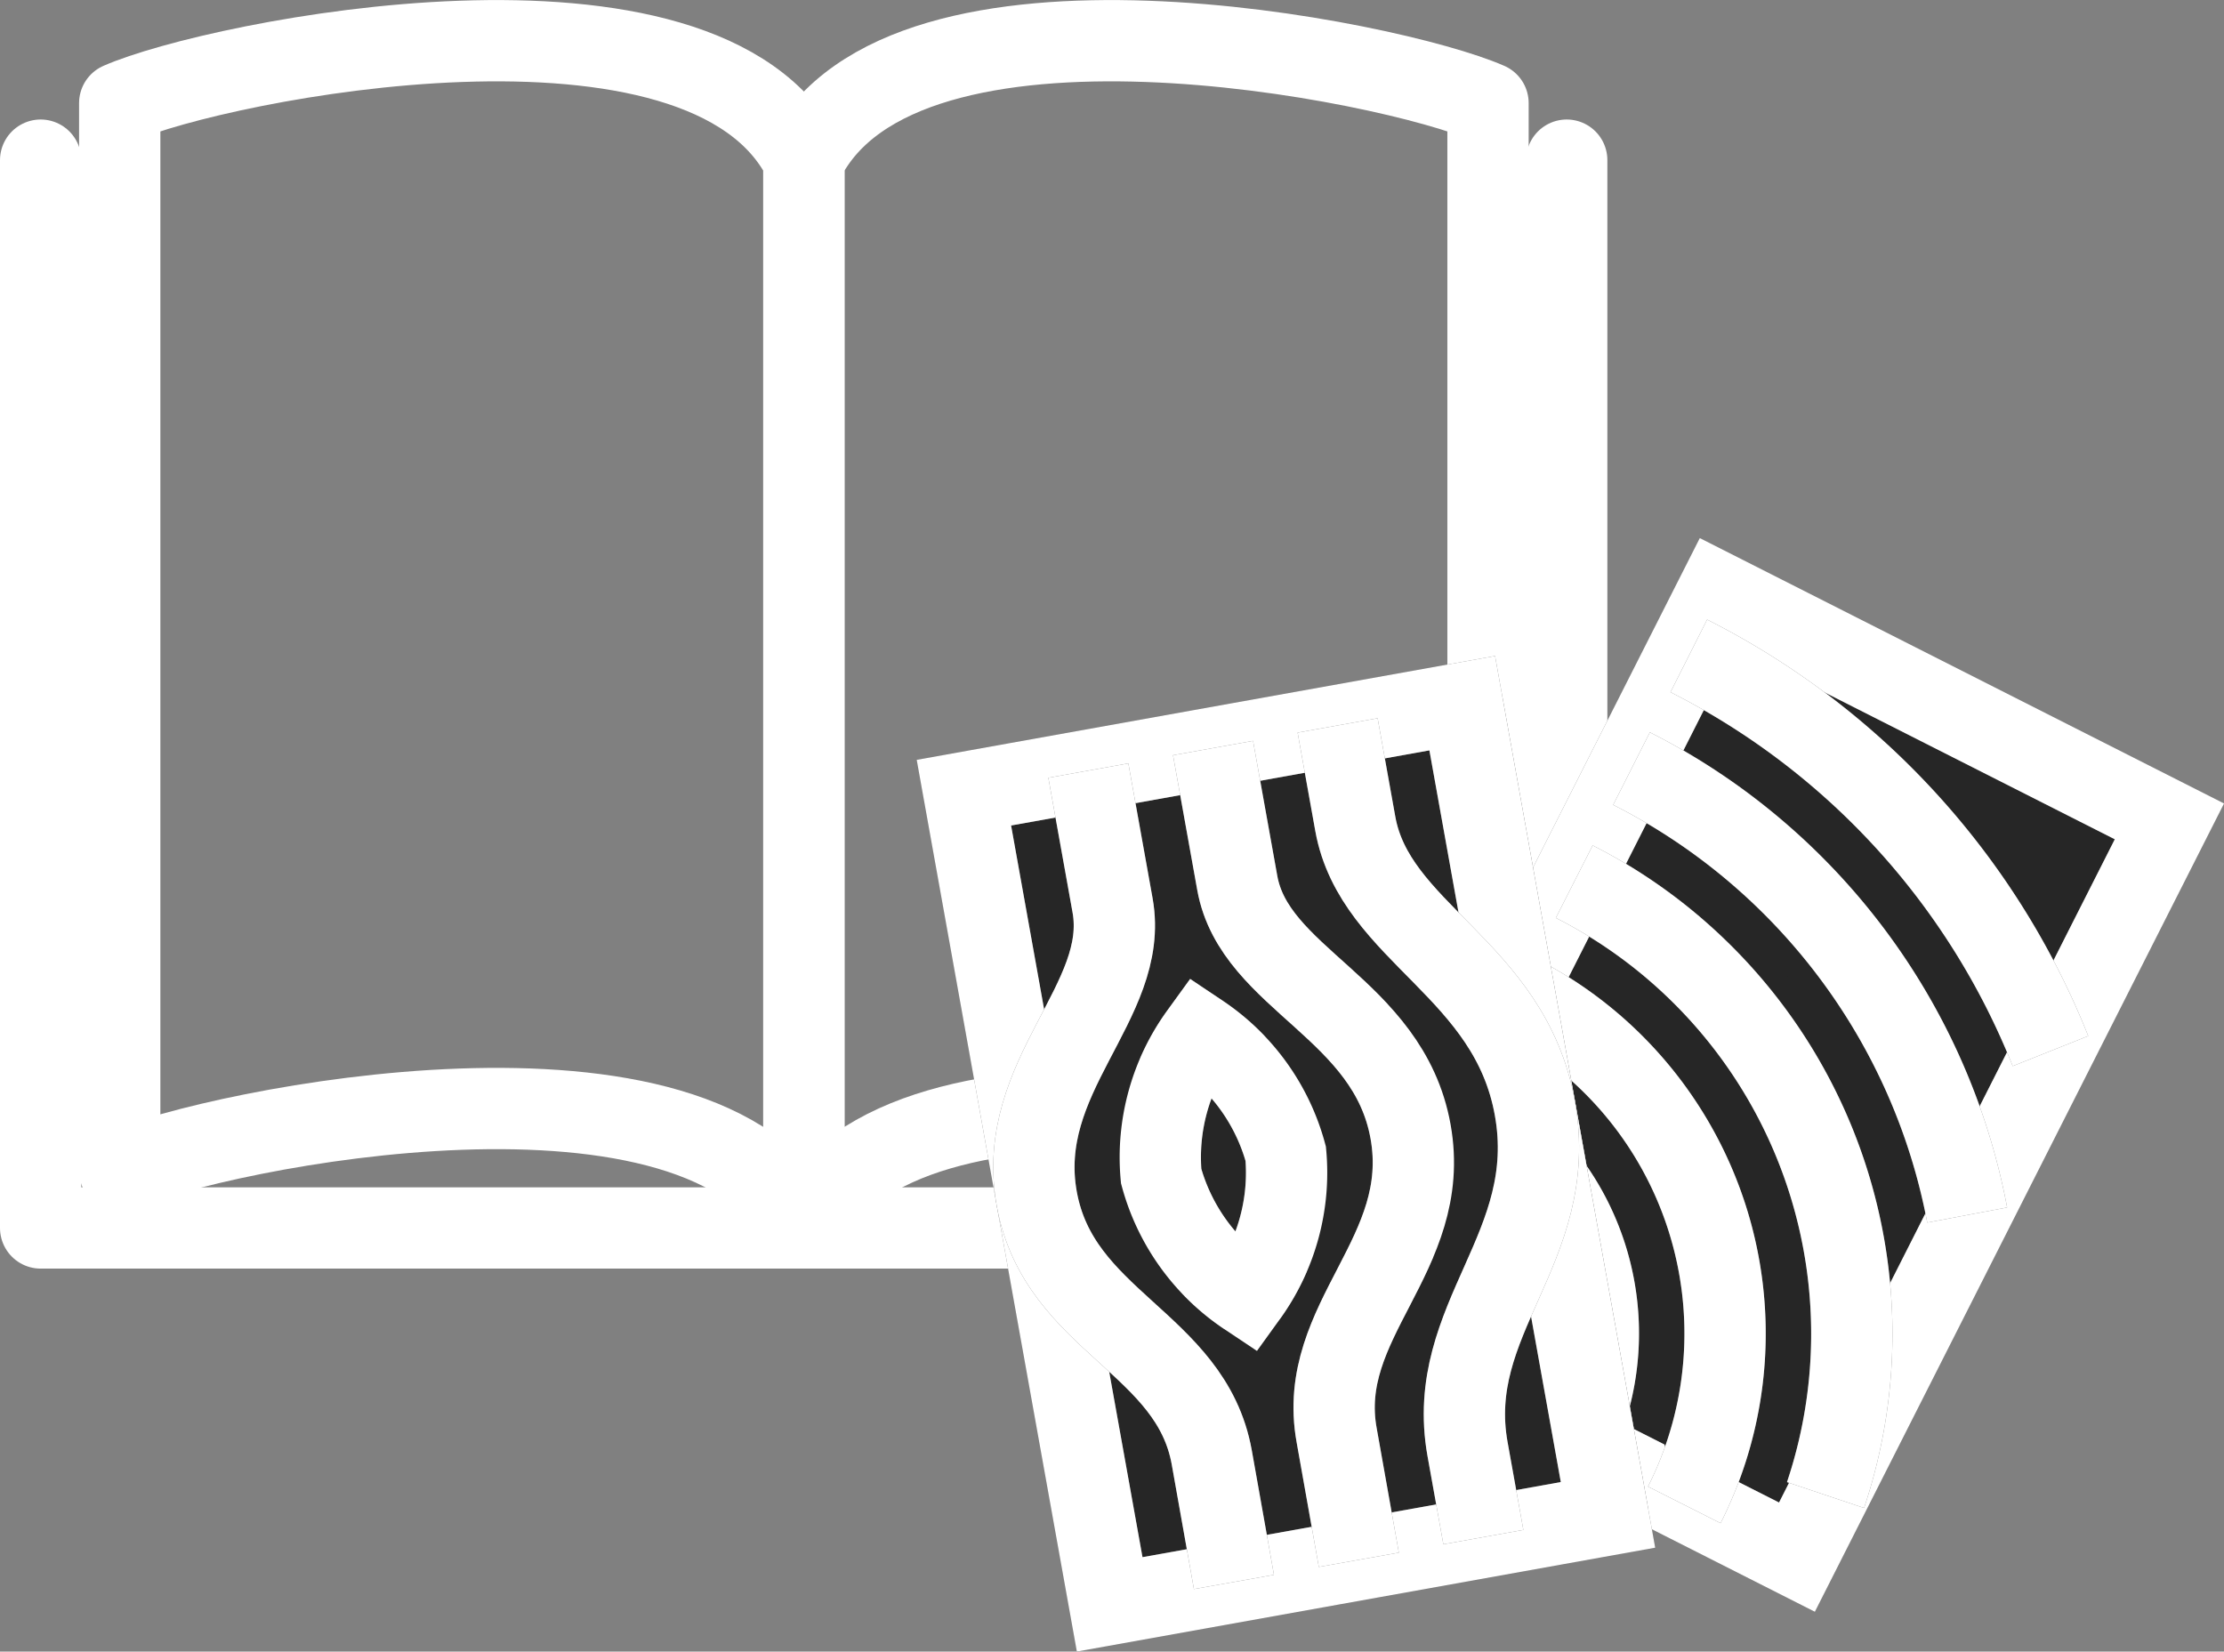
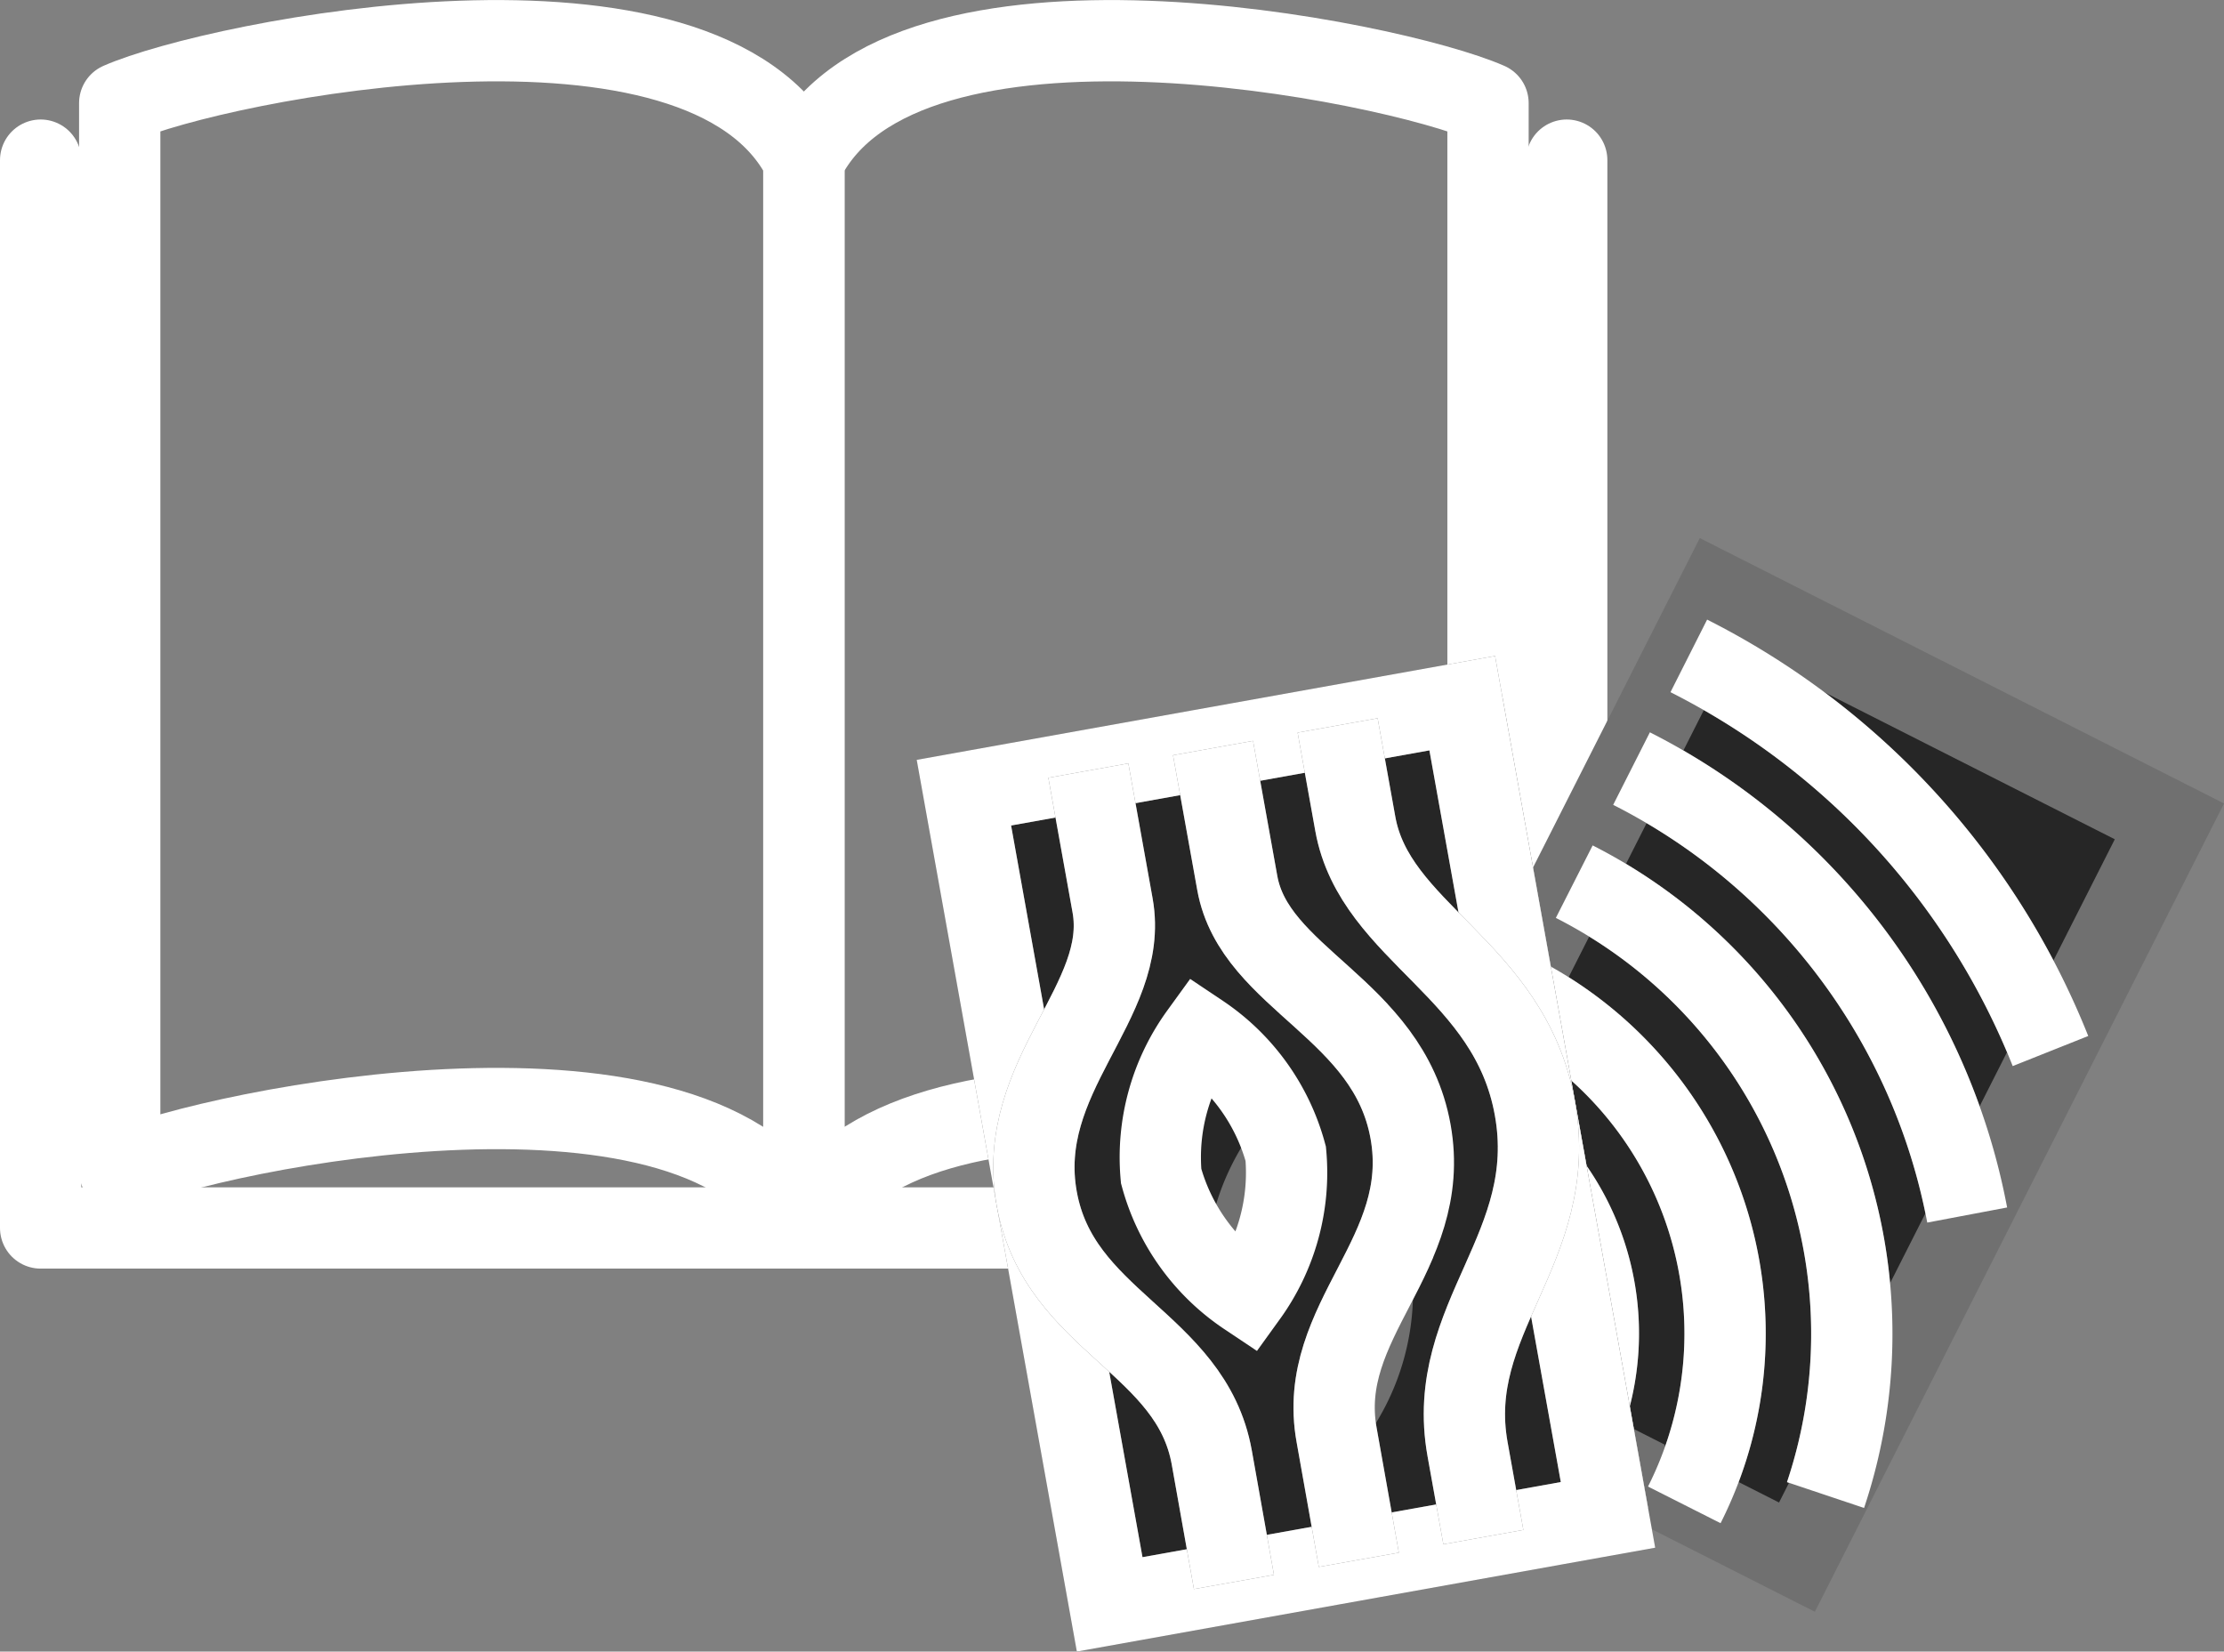
<svg xmlns="http://www.w3.org/2000/svg" width="30.094" height="22.348" viewBox="0 0 30.094 22.348">
  <rect x="0" y="0" width="30.094" height="22.348" fill="#808080" stroke="none" />
  <g id="Group_77993" data-name="Group 77993" transform="translate(-246.448 -537.452)">
    <g id="Group_77991" data-name="Group 77991">
      <path id="Path_349402" data-name="Path 349402" d="M21.05,2.279V16.728H.4V2.279" transform="translate(246.598 537.34)" fill="none" stroke="#fff" stroke-linecap="round" stroke-linejoin="round" stroke-width="1.1" />
      <path id="Path_349403" data-name="Path 349403" d="M1.642,1.245V15.694c1.306-.573,7.914-1.912,9.257.772V2.017C9.556-.667,2.948.672,1.642,1.245Z" transform="translate(246.426 537.602)" fill="none" stroke="#fff" stroke-linecap="round" stroke-linejoin="round" stroke-width="1.1" />
      <path id="Path_349404" data-name="Path 349404" d="M21.653,1.245V15.694c-1.306-.573-7.914-1.912-9.257.772V2.017C13.739-.667,20.347.672,21.653,1.245Z" transform="translate(244.93 537.602)" fill="none" stroke="#fff" stroke-linecap="round" stroke-linejoin="round" stroke-width="1.1" />
    </g>
    <g id="Group_77992" data-name="Group 77992" transform="translate(2.678 -2.51)">
      <rect id="Rectangle_12962" data-name="Rectangle 12962" width="11.159" height="6.851" transform="translate(261.973 557.938) rotate(-63.15)" fill="#262626" stroke="#707070" stroke-width="1.1" />
-       <rect id="Rectangle_12963" data-name="Rectangle 12963" width="11.159" height="6.851" transform="translate(261.973 557.938) rotate(-63.15)" fill="none" stroke="#fff" stroke-miterlimit="10" stroke-width="1.1" />
      <path id="Path_349423" data-name="Path 349423" d="M23.2,12.989a10.234,10.234,0,0,1,4.894,5.347" transform="translate(243.422 535.848)" fill="#262626" stroke="#707070" stroke-width="1.1" />
      <path id="Path_349424" data-name="Path 349424" d="M23.2,12.989a10.234,10.234,0,0,1,4.894,5.347" transform="translate(243.422 535.848)" fill="none" stroke="#fff" stroke-miterlimit="10" stroke-width="1.1" />
      <path id="Path_349417" data-name="Path 349417" d="M22.3,14.764a8.552,8.552,0,0,1,4.542,6.041" transform="translate(243.547 535.598)" fill="#262626" stroke="#707070" stroke-width="1.1" />
      <path id="Path_349418" data-name="Path 349418" d="M22.3,14.764a8.552,8.552,0,0,1,4.542,6.041" transform="translate(243.547 535.598)" fill="none" stroke="#fff" stroke-miterlimit="10" stroke-width="1.1" />
      <path id="Path_349419" data-name="Path 349419" d="M21.4,16.54a6.863,6.863,0,0,1,3.4,8.3" transform="translate(243.672 535.352)" fill="#262626" stroke="#707070" stroke-width="1.1" />
      <path id="Path_349420" data-name="Path 349420" d="M21.4,16.54a6.863,6.863,0,0,1,3.4,8.3" transform="translate(243.672 535.352)" fill="none" stroke="#fff" stroke-miterlimit="10" stroke-width="1.1" />
      <path id="Path_349421" data-name="Path 349421" d="M20.5,18.315a5.144,5.144,0,0,1,2.264,6.905" transform="translate(243.797 535.105)" fill="#262626" stroke="#707070" stroke-width="1.1" />
      <path id="Path_349422" data-name="Path 349422" d="M20.5,18.315a5.144,5.144,0,0,1,2.264,6.905" transform="translate(243.797 535.105)" fill="none" stroke="#fff" stroke-miterlimit="10" stroke-width="1.1" />
      <path id="Path_349411" data-name="Path 349411" d="M19.6,20.091a3.43,3.43,0,0,1,1.51,4.6" transform="translate(243.922 534.855)" fill="#262626" stroke="#707070" stroke-width="1.1" />
      <path id="Path_349412" data-name="Path 349412" d="M19.6,20.091a3.43,3.43,0,0,1,1.51,4.6" transform="translate(243.922 534.855)" fill="none" stroke="#fff" stroke-miterlimit="10" stroke-width="1.1" />
      <path id="Path_349413" data-name="Path 349413" d="M18.7,21.866a1.713,1.713,0,0,1,.755,2.3" transform="translate(244.047 534.609)" fill="#262626" stroke="#707070" stroke-width="1.1" />
      <path id="Path_349414" data-name="Path 349414" d="M18.7,21.866a1.713,1.713,0,0,1,.755,2.3" transform="translate(244.047 534.609)" fill="none" stroke="#fff" stroke-miterlimit="10" stroke-width="1.1" />
      <line id="Line_26" data-name="Line 26" x2="1.973" y2="10.983" transform="translate(263.555 549.477)" fill="#262626" stroke="#707070" stroke-width="1.1" />
      <line id="Line_27" data-name="Line 27" x2="1.973" y2="10.983" transform="translate(263.555 549.477)" fill="none" stroke="#fff" stroke-miterlimit="10" stroke-width="1.1" />
      <rect id="Rectangle_12960" data-name="Rectangle 12960" width="6.851" height="11.159" transform="translate(256.813 550.688) rotate(-10.181)" fill="#262626" stroke="#707070" stroke-width="1.1" />
      <rect id="Rectangle_12961" data-name="Rectangle 12961" width="6.851" height="11.159" transform="translate(256.813 550.688) rotate(-10.181)" fill="none" stroke="#fff" stroke-miterlimit="10" stroke-width="1.1" />
-       <path id="Path_349405" data-name="Path 349405" d="M16.061,22.474A2.835,2.835,0,0,1,14.9,20.86a2.833,2.833,0,0,1,.527-1.916,2.831,2.831,0,0,1,1.159,1.614,2.835,2.835,0,0,1-.526,1.916" transform="translate(244.582 535.016)" fill="#262626" stroke="#707070" stroke-width="1.1" />
+       <path id="Path_349405" data-name="Path 349405" d="M16.061,22.474a2.833,2.833,0,0,1,.527-1.916,2.831,2.831,0,0,1,1.159,1.614,2.835,2.835,0,0,1-.526,1.916" transform="translate(244.582 535.016)" fill="#262626" stroke="#707070" stroke-width="1.1" />
      <path id="Path_349406" data-name="Path 349406" d="M15.719,14.439l.328,1.825c.234,1.307,2.045,1.693,2.345,3.364s-1.284,2.548-1,4.11l.3,1.685" transform="translate(244.465 535.645)" fill="#262626" stroke="#707070" stroke-width="1.1" />
      <path id="Path_349415" data-name="Path 349415" d="M19.651,25.07l-.214-1.191c-.317-1.768,1.251-2.72.911-4.612s-2.165-2.37-2.43-3.85l-.239-1.33" transform="translate(244.191 535.691)" fill="#262626" stroke="#707070" stroke-width="1.1" />
      <path id="Path_349416" data-name="Path 349416" d="M19.651,25.07l-.214-1.191c-.317-1.768,1.251-2.72.911-4.612s-2.165-2.37-2.43-3.85l-.239-1.33" transform="translate(244.191 535.691)" fill="none" stroke="#fff" stroke-miterlimit="10" stroke-width="1.1" />
      <path id="Path_349407" data-name="Path 349407" d="M15.612,25.774l-.3-1.685c-.28-1.561-2.067-1.833-2.368-3.5s1.261-2.662,1.026-3.969l-.328-1.825" transform="translate(244.855 535.594)" fill="#262626" stroke="#707070" stroke-width="1.1" />
      <path id="Path_349408" data-name="Path 349408" d="M15.612,25.774l-.3-1.685c-.28-1.561-2.067-1.833-2.368-3.5s1.261-2.662,1.026-3.969l-.328-1.825" transform="translate(244.855 535.594)" fill="none" stroke="#fff" stroke-miterlimit="10" stroke-width="1.1" />
      <path id="Path_349409" data-name="Path 349409" d="M15.719,14.439l.328,1.825c.234,1.307,2.045,1.693,2.345,3.364s-1.284,2.548-1,4.11l.3,1.685" transform="translate(244.465 535.645)" fill="none" stroke="#fff" stroke-miterlimit="10" stroke-width="1.1" />
      <path id="Path_349410" data-name="Path 349410" d="M16.061,22.474A2.835,2.835,0,0,1,14.9,20.86a2.833,2.833,0,0,1,.527-1.916,2.831,2.831,0,0,1,1.159,1.614A2.835,2.835,0,0,1,16.061,22.474Z" transform="translate(244.582 535.016)" fill="none" stroke="#fff" stroke-miterlimit="10" stroke-width="1.1" />
    </g>
  </g>
</svg>